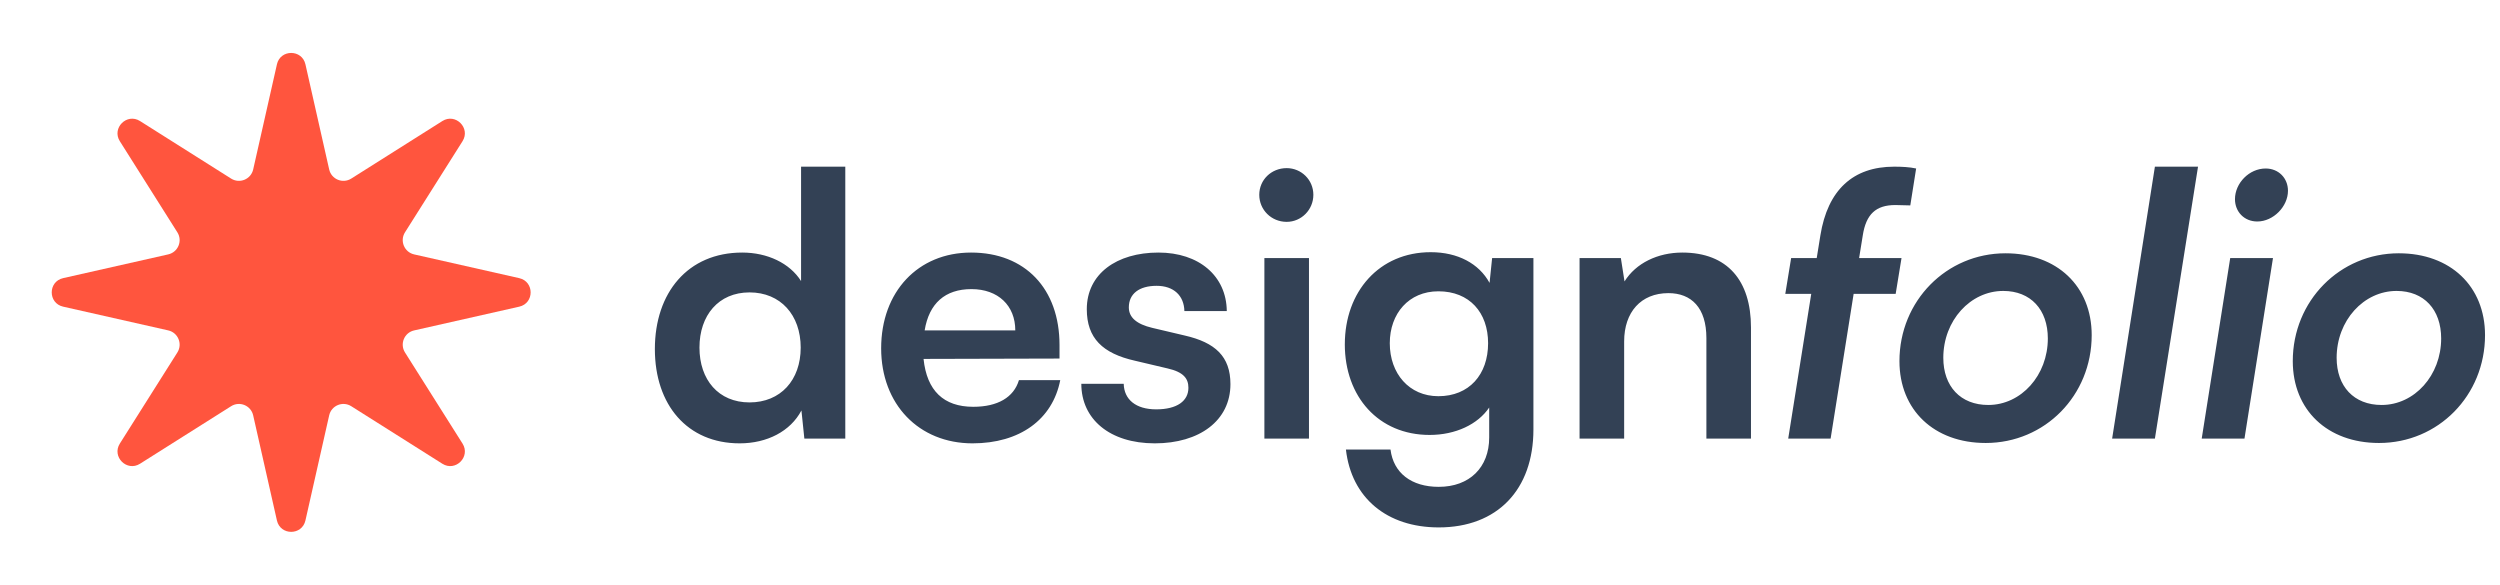
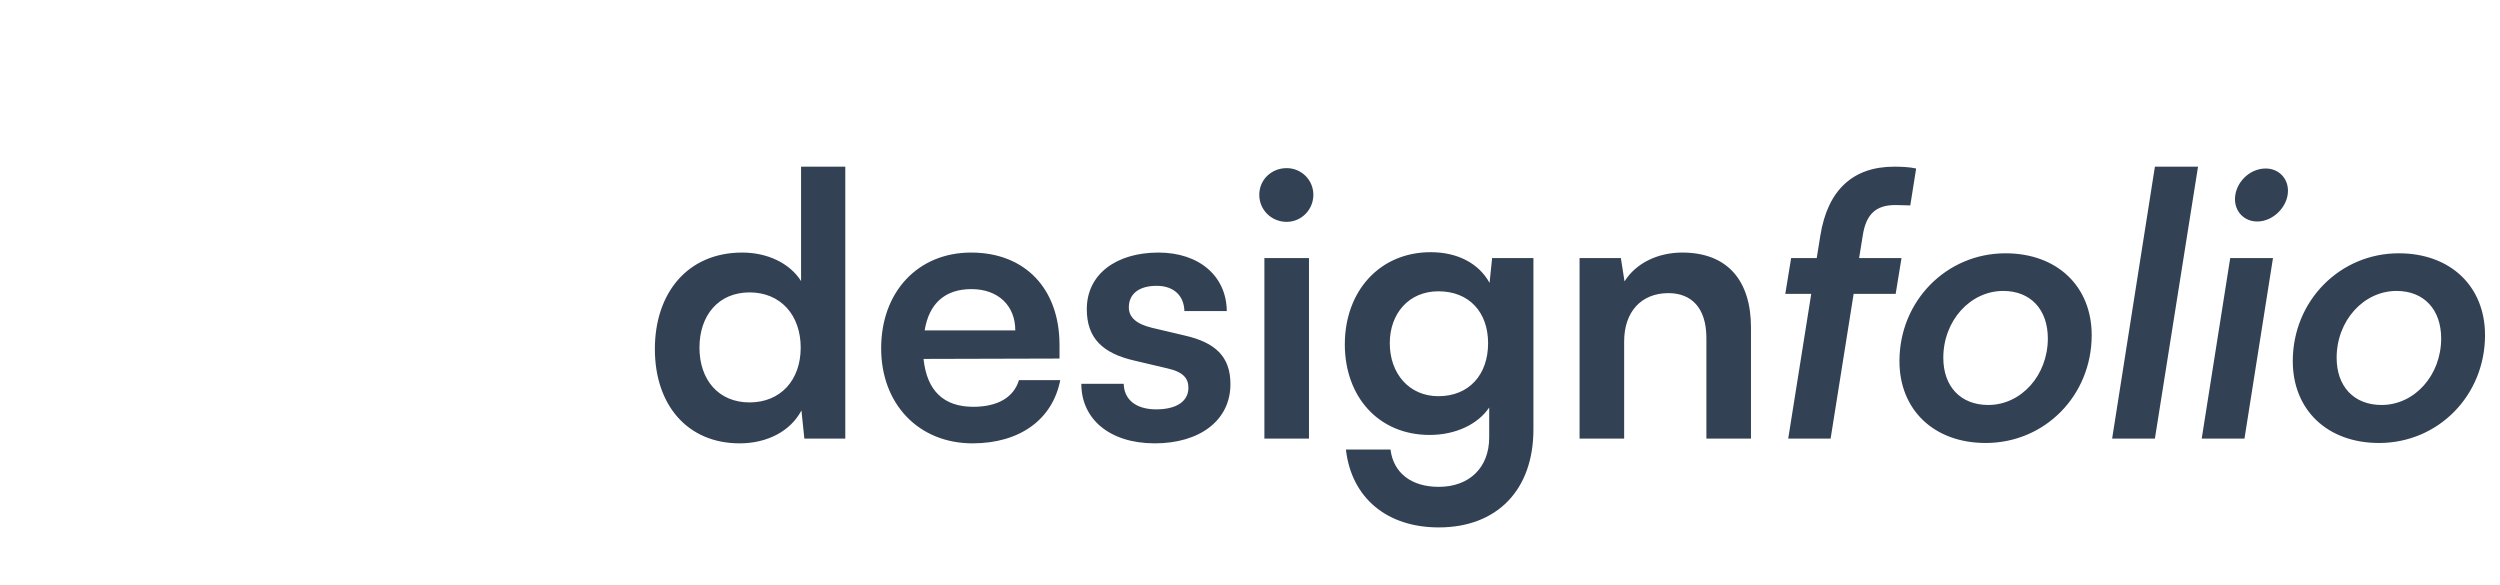
<svg xmlns="http://www.w3.org/2000/svg" width="171" height="40" viewBox="0 0 171 40" fill="none">
-   <path d="M18.941 4.401c.235-1.04 1.716-1.04 1.951.0l1.624 7.189C22.668 12.264 23.442 12.584 24.026 12.215L30.257 8.28C31.158 7.711 32.206 8.759 31.636 9.66l-3.935 6.231C27.333 16.475 27.653 17.248 28.327 17.401l7.189 1.624c1.04.235 1.04 1.716.0 1.951l-7.189 1.624c-.674.152-.994.925-.625 1.509l3.935 6.231C32.206 31.241 31.158 32.289 30.257 31.72l-6.231-3.935C23.442 27.416 22.668 27.736 22.516 28.41l-1.624 7.189c-.235 1.04-1.716 1.04-1.951.0l-1.624-7.189C17.165 27.736 16.392 27.416 15.808 27.785L9.577 31.72C8.676 32.289 7.628 31.241 8.197 30.34l3.935-6.231C12.501 23.525 12.181 22.751 11.507 22.599L4.318 20.975c-1.04-.235-1.04-1.716.0-1.951l7.189-1.624C12.181 17.248 12.501 16.475 12.132 15.891L8.197 9.66C7.628 8.759 8.676 7.711 9.577 8.28L15.808 12.215C16.392 12.584 17.165 12.264 17.318 11.59l1.624-7.189z" fill="#ff553e" />
  <path d="M50.593 30.325c-3.575.0-5.8-2.625-5.8-6.45.0-3.85 2.25-6.6 5.975-6.6 1.725.0 3.25.725 4.025 1.95V11.4h3.025V30h-2.8L54.818 28.075c-.75 1.425-2.35 2.25-4.225 2.25zM51.268 27.525c2.125.0 3.5-1.525 3.5-3.75.0-2.225-1.375-3.775-3.5-3.775s-3.425 1.575-3.425 3.775c0 2.2 1.3 3.75 3.425 3.75zm15.254 2.8C62.846 30.325 60.271 27.65 60.271 23.825c0-3.875 2.525-6.55 6.15-6.55C70.121 17.275 72.471 19.75 72.471 23.6V24.525L63.171 24.55C63.396 26.725 64.546 27.825 66.571 27.825 68.246 27.825 69.346 27.175 69.696 26h2.825C71.996 28.7 69.746 30.325 66.521 30.325zM66.446 19.775c-1.8.0-2.9.975-3.2 2.825h6.2c0-1.7-1.175-2.825-3-2.825zM73.962 26.25H76.862C76.887 27.325 77.687 28 79.087 28 80.512 28 81.287 27.425 81.287 26.525 81.287 25.9 80.962 25.45 79.862 25.2L77.637 24.675c-2.225-.5-3.3-1.55-3.3-3.525.0-2.425 2.05-3.875 4.9-3.875C82.012 17.275 83.887 18.875 83.912 21.275H81.012C80.987 20.225 80.287 19.55 79.112 19.55 77.912 19.55 77.212 20.1 77.212 21.025 77.212 21.725 77.762 22.175 78.812 22.425L81.037 22.95C83.112 23.425 84.162 24.375 84.162 26.275c0 2.5-2.125 4.05-5.175 4.05C75.912 30.325 73.962 28.675 73.962 26.25zM88.009 15.175c-1.05.0-1.875-.825-1.875-1.85C86.134 12.3 86.959 11.5 88.009 11.5c1 0 1.825.8 1.825 1.825.0 1.025-.825 1.85-1.825 1.85zM86.484 30V17.65H89.534V30H86.484zM91.986 23.55c0-3.6 2.35-6.3 5.875-6.3C99.71 17.25 101.161 18.025 101.886 19.35L102.061 17.65H104.886V29.375c0 4.125-2.475 6.7-6.476 6.7C94.861 36.075 92.436 34.05 92.061 30.75h3.05C95.311 32.35 96.535 33.3 98.41 33.3 100.511 33.3 101.861 31.975 101.861 29.925v-2.05C101.086 29.025 99.561 29.75 97.785 29.75c-3.5.0-5.8-2.625-5.8-6.2zM95.061 23.475C95.061 25.55 96.385 27.1 98.385 27.1 100.486 27.1 101.786 25.625 101.786 23.475 101.786 21.375 100.511 19.925 98.385 19.925 96.361 19.925 95.061 21.45 95.061 23.475zM111.092 30h-3.05V17.65h2.825l.25 1.6C111.892 18 113.392 17.275 115.067 17.275c3.1.0 4.7 1.925 4.7 5.125V30h-3.05V23.125C116.717 21.05 115.692 20.05 114.117 20.05 112.242 20.05 111.092 21.35 111.092 23.35V30zm11.422-12.35h1.75l.25-1.55C125.014 13 126.739 11.4 129.564 11.4 130.064 11.4 130.614 11.425 131.064 11.525L130.664 14.05C130.314 14.05 129.989 14.025 129.639 14.025 128.314 14.025 127.639 14.65 127.414 16.1l-.25 1.55H130.064L129.664 20.1H126.789L125.214 30H122.314l1.575-9.9H122.114L122.514 17.65zm7.408 7.05c0-4.125 3.225-7.375 7.25-7.375C140.697 17.325 143.072 19.575 143.072 22.925 143.072 27.05 139.872 30.3 135.822 30.3 132.297 30.3 129.922 28.05 129.922 24.7zM132.922 24.475C132.922 26.425 134.097 27.7 135.997 27.7 138.247 27.7 140.072 25.675 140.072 23.15 140.072 21.175 138.897 19.9 137.022 19.9 134.772 19.9 132.922 21.925 132.922 24.475zM147.395 30H144.47L147.395 11.4H150.345L147.395 30zM154.397 15.15C153.497 15.15 152.872 14.475 152.872 13.625 152.872 12.525 153.847 11.525 154.972 11.525 155.847 11.525 156.497 12.175 156.497 13.05c0 1.075-1 2.1-2.1 2.1zM150.597 30 152.547 17.65H155.472L153.522 30H150.597zM156.826 24.7c0-4.125 3.225-7.375 7.25-7.375C167.601 17.325 169.976 19.575 169.976 22.925 169.976 27.05 166.776 30.3 162.726 30.3 159.201 30.3 156.826 28.05 156.826 24.7zM159.826 24.475C159.826 26.425 161.001 27.7 162.901 27.7 165.151 27.7 166.976 25.675 166.976 23.15 166.976 21.175 165.801 19.9 163.926 19.9 161.676 19.9 159.826 21.925 159.826 24.475z" fill="#334155" />
</svg>